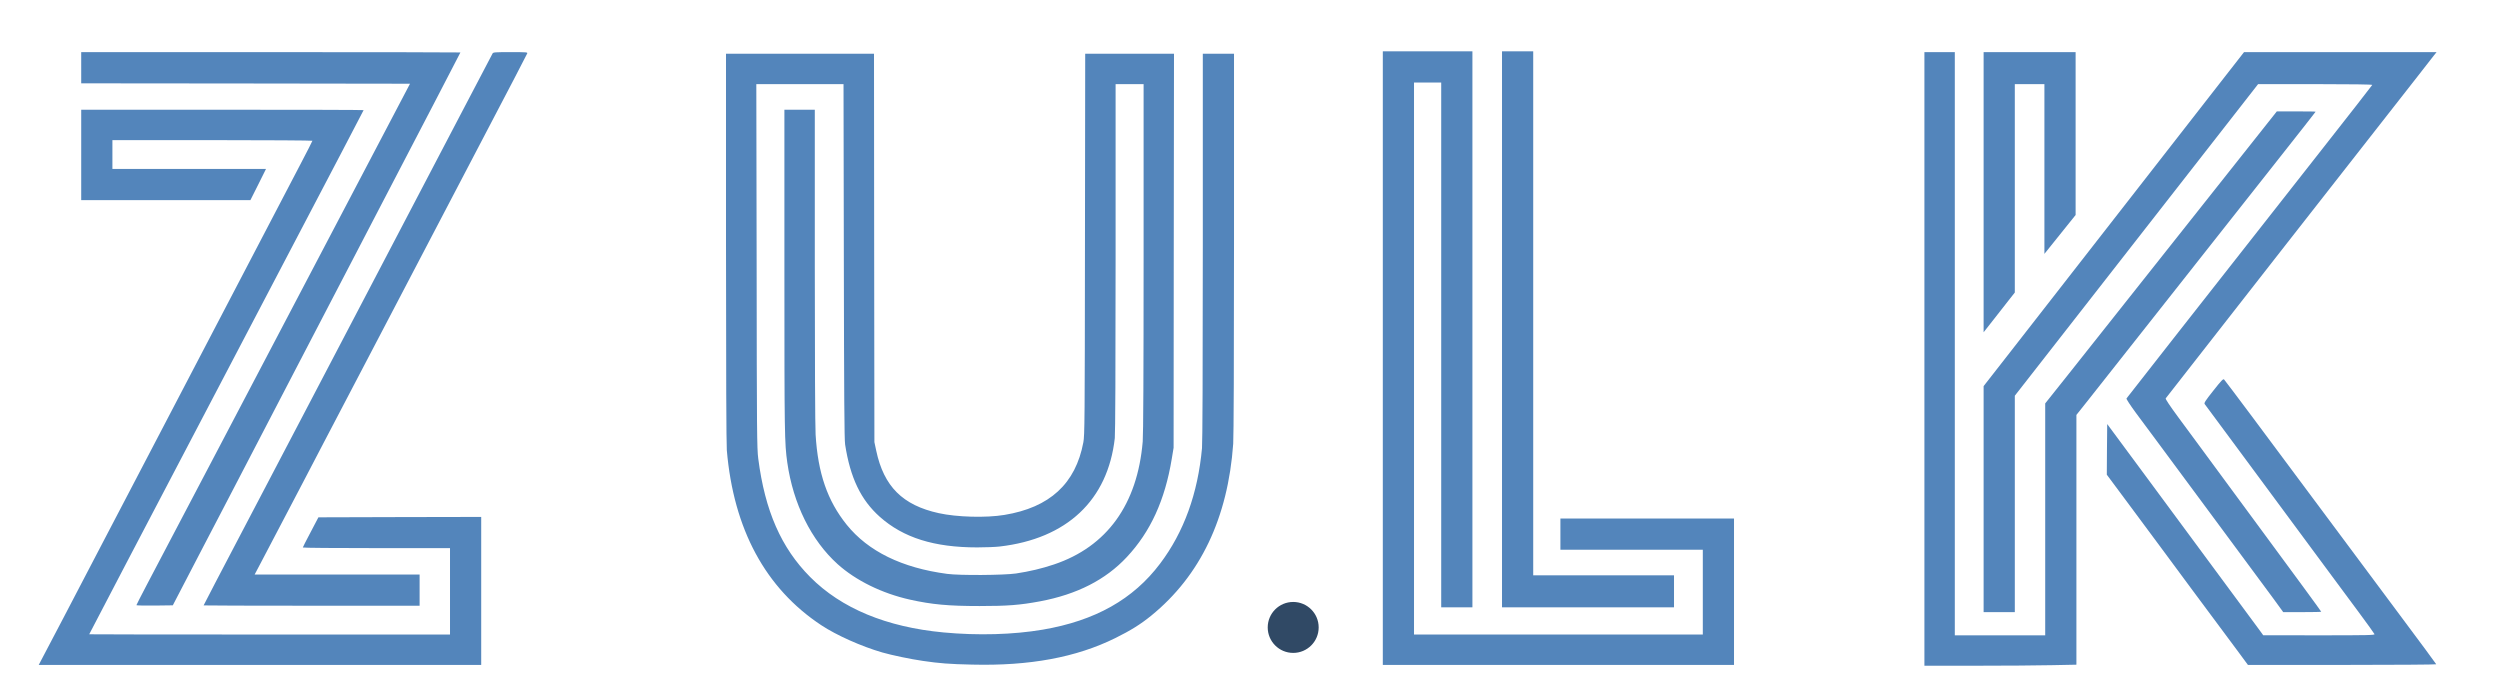
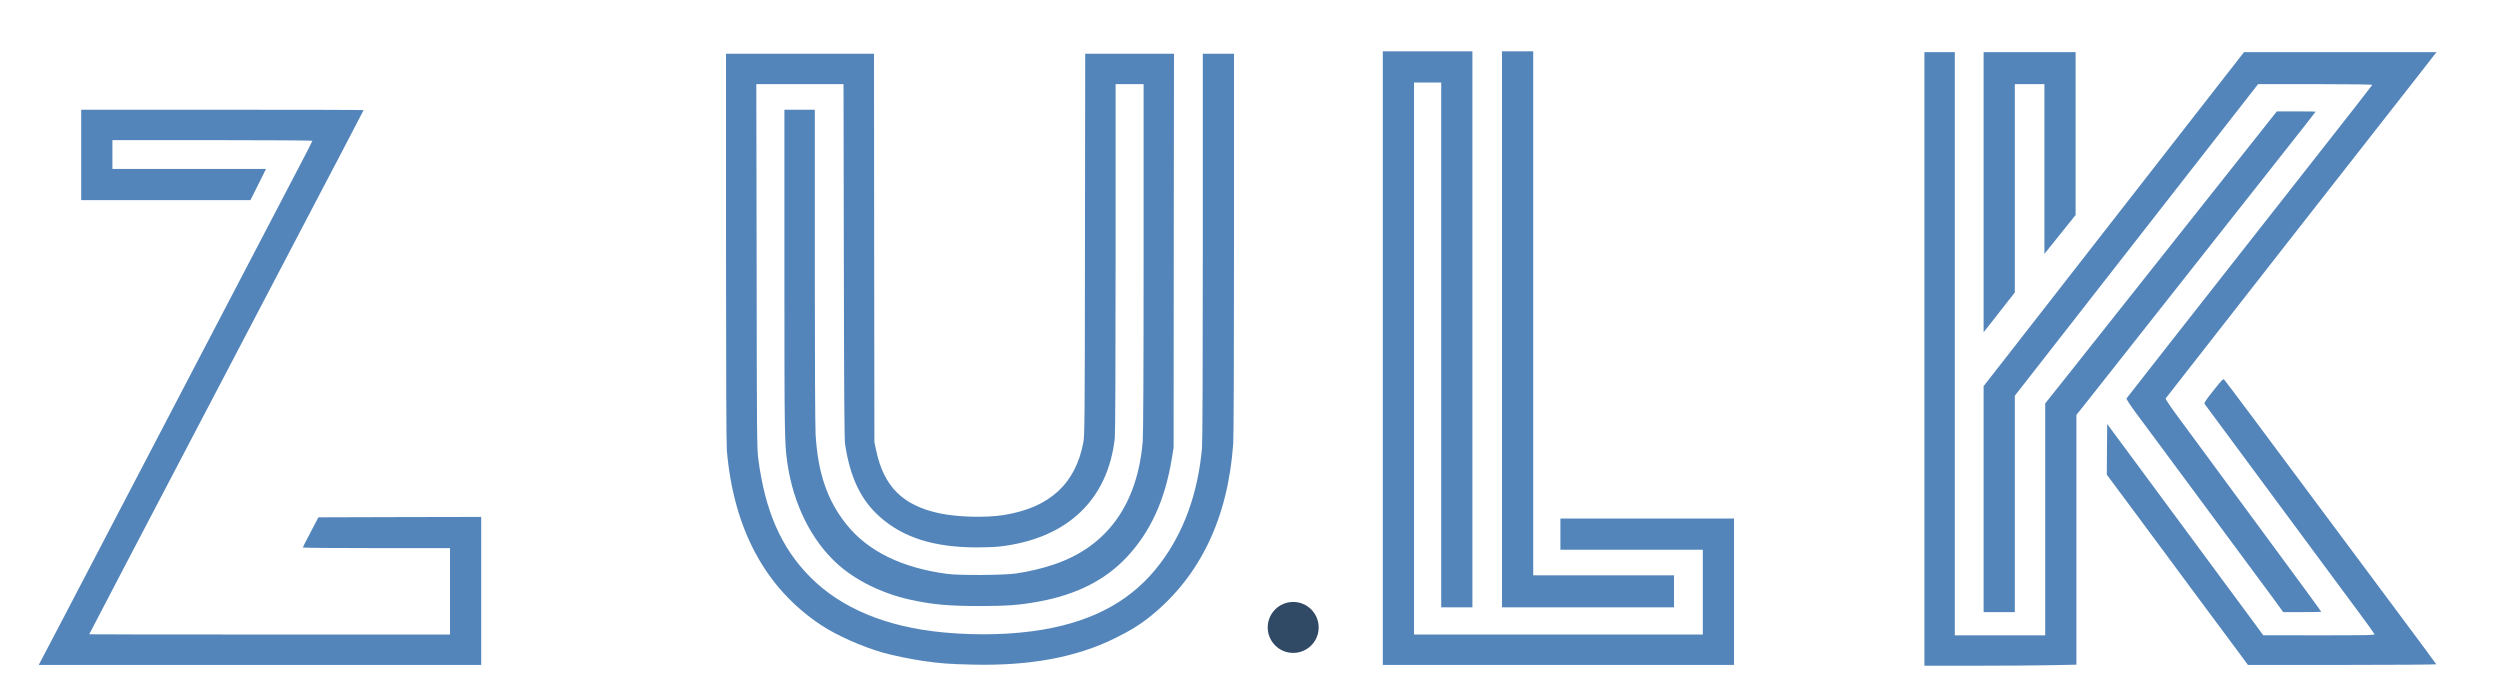
<svg xmlns="http://www.w3.org/2000/svg" xmlns:ns1="https://boxy-svg.com" viewBox="0 0 500 140" width="500px" height="140px">
  <defs>
    <ns1:export>
      <ns1:file format="svg" />
    </ns1:export>
  </defs>
  <g transform="matrix(0.016, 0, 0, -0.016, -16.398, 225.945)" fill="#000000" stroke="none" style="">
    <path d="M18310 9645 l0 -3835 2195 0 2195 0 0 915 0 915 -1085 0 -1085 0 0 -195 0 -195 890 0 890 0 0 -530 0 -530 -1805 0 -1805 0 0 3450 0 3450 170 0 170 0 0 -3280 0 -3280 195 0 195 0 0 3475 0 3475 -560 0 -560 0 0 -3835z" style="fill: rgb(83, 133, 187);" />
    <path d="M19800 10005 l0 -3475 1075 0 1075 0 0 200 0 200 -880 0 -880 0 0 3275 0 3275 -195 0 -195 0 0 -3475z" style="fill: rgb(83, 133, 187);" />
-     <path d="M2040 13275 l0 -195 2055 -2 2055 -3 -1011 -1925 c-556 -1059 -1200 -2285 -1431 -2725 -231 -440 -489 -930 -573 -1090 -84 -159 -209 -398 -279 -531 -69 -132 -126 -243 -126 -247 0 -4 102 -6 228 -5 l227 3 65 125 c36 69 114 220 174 335 60 116 130 251 156 300 26 50 134 257 240 460 106 204 220 424 255 490 106 203 187 361 650 1250 246 473 476 914 510 980 35 66 147 282 250 480 103 198 220 423 260 500 489 938 1035 1988 1035 1991 0 2 -1066 4 -2370 4 l-2370 0 0 -195z" style="fill: rgb(83, 133, 187);" />
-     <path d="M7182 13453 c-57 -108 -347 -662 -387 -738 -29 -55 -479 -914 -1000 -1910 -521 -995 -969 -1850 -995 -1900 -26 -49 -123 -234 -215 -410 -92 -176 -191 -365 -220 -420 -53 -100 -155 -295 -387 -738 -66 -127 -186 -355 -265 -506 -78 -150 -143 -275 -143 -277 0 -2 608 -4 1350 -4 l1350 0 0 195 0 195 -1031 0 -1031 0 65 123 c35 67 117 223 182 347 64 124 137 261 160 305 24 44 123 233 220 420 98 187 206 394 240 460 35 66 386 737 780 1490 395 754 950 1816 1235 2360 286 545 522 998 525 1008 7 16 -7 17 -209 17 -195 0 -216 -2 -224 -17z" style="fill: rgb(83, 133, 187);" />
    <path d="M25080 9635 l0 -3835 648 0 c357 0 784 3 950 7 l302 6 0 1561 0 1561 128 161 c70 89 510 647 979 1240 468 594 1084 1373 1367 1732 284 359 516 655 516 657 0 3 -109 5 -242 4 l-243 0 -1170 -1476 c-643 -812 -1295 -1633 -1447 -1825 l-278 -349 0 -1449 0 -1450 -565 0 -565 0 0 3645 0 3645 -190 0 -190 0 0 -3835z" style="fill: rgb(83, 133, 187);" />
    <path d="M25820 11719 l0 -1751 132 168 c72 93 160 205 195 249 l63 80 0 1303 0 1302 185 0 185 0 0 -1061 0 -1061 195 243 195 243 0 1018 0 1018 -575 0 -575 0 0 -1751z" style="fill: rgb(83, 133, 187);" />
    <path d="M28909 13257 c-91 -116 -612 -786 -1159 -1487 -1052 -1349 -1211 -1553 -1652 -2119 l-278 -356 0 -1412 0 -1413 195 0 195 0 0 1353 0 1352 816 1045 c449 575 1133 1451 1521 1948 l704 902 715 0 c455 0 714 -4 712 -10 -1 -5 -303 -391 -669 -857 -1607 -2045 -2397 -3052 -2403 -3062 -4 -7 47 -85 120 -184 71 -94 185 -248 254 -342 267 -362 333 -451 829 -1120 281 -379 566 -765 634 -857 l122 -168 238 0 c130 0 237 2 237 5 0 5 -342 471 -725 990 -45 61 -234 317 -420 570 -186 253 -368 501 -405 550 -36 50 -142 192 -234 317 -109 148 -165 232 -160 240 5 7 679 870 1499 1918 820 1048 1567 2002 1660 2120 92 118 181 232 197 253 l30 37 -1204 0 -1203 0 -166 -213z" style="fill: rgb(83, 133, 187);" />
    <path d="M10100 11033 c0 -1557 4 -2461 10 -2538 84 -988 483 -1727 1180 -2188 190 -126 504 -266 763 -341 118 -34 355 -84 510 -106 204 -30 330 -40 612 -46 720 -18 1302 90 1790 331 192 95 316 172 449 280 616 501 960 1223 1026 2150 6 86 10 1047 10 2508 l0 2367 -195 0 -195 0 0 -2407 c0 -1590 -4 -2447 -10 -2523 -52 -567 -226 -1049 -524 -1444 -336 -446 -811 -713 -1466 -825 -370 -63 -812 -75 -1240 -35 -715 67 -1279 301 -1668 693 -362 364 -565 827 -649 1481 -16 124 -18 318 -20 2408 l-4 2272 545 0 545 0 4 -2212 c3 -1686 6 -2232 16 -2293 64 -416 197 -693 434 -904 294 -261 678 -382 1217 -382 102 0 228 5 280 11 841 97 1353 579 1440 1355 6 57 10 873 10 2258 l0 2167 175 0 175 0 0 -2169 c0 -1464 -4 -2212 -11 -2298 -66 -786 -446 -1314 -1109 -1537 -155 -52 -304 -87 -475 -113 -153 -22 -703 -26 -860 -5 -566 75 -988 282 -1256 614 -242 301 -360 644 -389 1128 -6 97 -10 965 -10 2113 l0 1947 -190 0 -190 0 0 -2032 c0 -2035 2 -2135 36 -2378 74 -517 299 -972 629 -1270 228 -205 555 -366 905 -444 274 -61 481 -80 870 -80 351 0 504 12 756 59 462 87 819 269 1084 553 296 316 477 712 562 1228 l23 139 2 2463 3 2462 -555 0 -555 0 -3 -2382 c-2 -2202 -4 -2390 -20 -2475 -97 -518 -420 -815 -987 -908 -229 -38 -595 -28 -820 22 -452 99 -687 334 -782 780 l-23 108 -3 2428 -2 2427 -925 0 -925 0 0 -2417z" style="fill: rgb(83, 133, 187);" />
    <path d="M2040 12185 l0 -565 1058 0 1057 0 98 195 97 195 -960 0 -960 0 0 180 0 180 1250 0 c688 0 1250 -4 1250 -8 0 -4 -67 -136 -149 -292 -578 -1107 -2029 -3882 -2163 -4140 -91 -173 -219 -418 -285 -545 -388 -744 -722 -1383 -770 -1472 l-54 -103 2765 0 2766 0 0 925 0 925 -1017 -2 -1018 -3 -97 -185 c-54 -102 -98 -188 -98 -192 0 -5 414 -8 920 -8 l920 0 0 -540 0 -540 -2255 0 c-1240 0 -2255 1 -2255 3 0 4 378 726 2516 4805 503 958 914 1745 914 1747 0 3 -794 5 -1765 5 l-1765 0 0 -565z" style="fill: rgb(83, 133, 187);" />
    <path d="M28692 9239 c-104 -131 -119 -156 -108 -169 7 -8 192 -258 411 -555 424 -574 826 -1118 1039 -1405 71 -96 166 -224 211 -285 45 -60 166 -224 269 -363 103 -139 189 -259 192 -267 5 -13 -80 -15 -692 -15 l-699 1 -41 57 c-23 31 -161 219 -308 417 -146 198 -305 412 -351 475 -170 231 -309 420 -775 1049 l-475 642 -3 -316 -2 -317 235 -316 c130 -174 329 -443 443 -597 113 -154 290 -392 392 -530 188 -253 385 -518 585 -787 l109 -148 1179 0 c648 0 1177 4 1175 8 -1 5 -203 278 -448 606 -245 329 -521 700 -615 826 -211 284 -763 1025 -1225 1645 -193 259 -357 476 -364 483 -11 11 -34 -12 -134 -139z" style="fill: rgb(83, 133, 187);" />
  </g>
  <ellipse style="fill: rgb(48, 73, 101);" cx="258.639" cy="125.486" rx="5.095" ry="5.095" />
</svg>